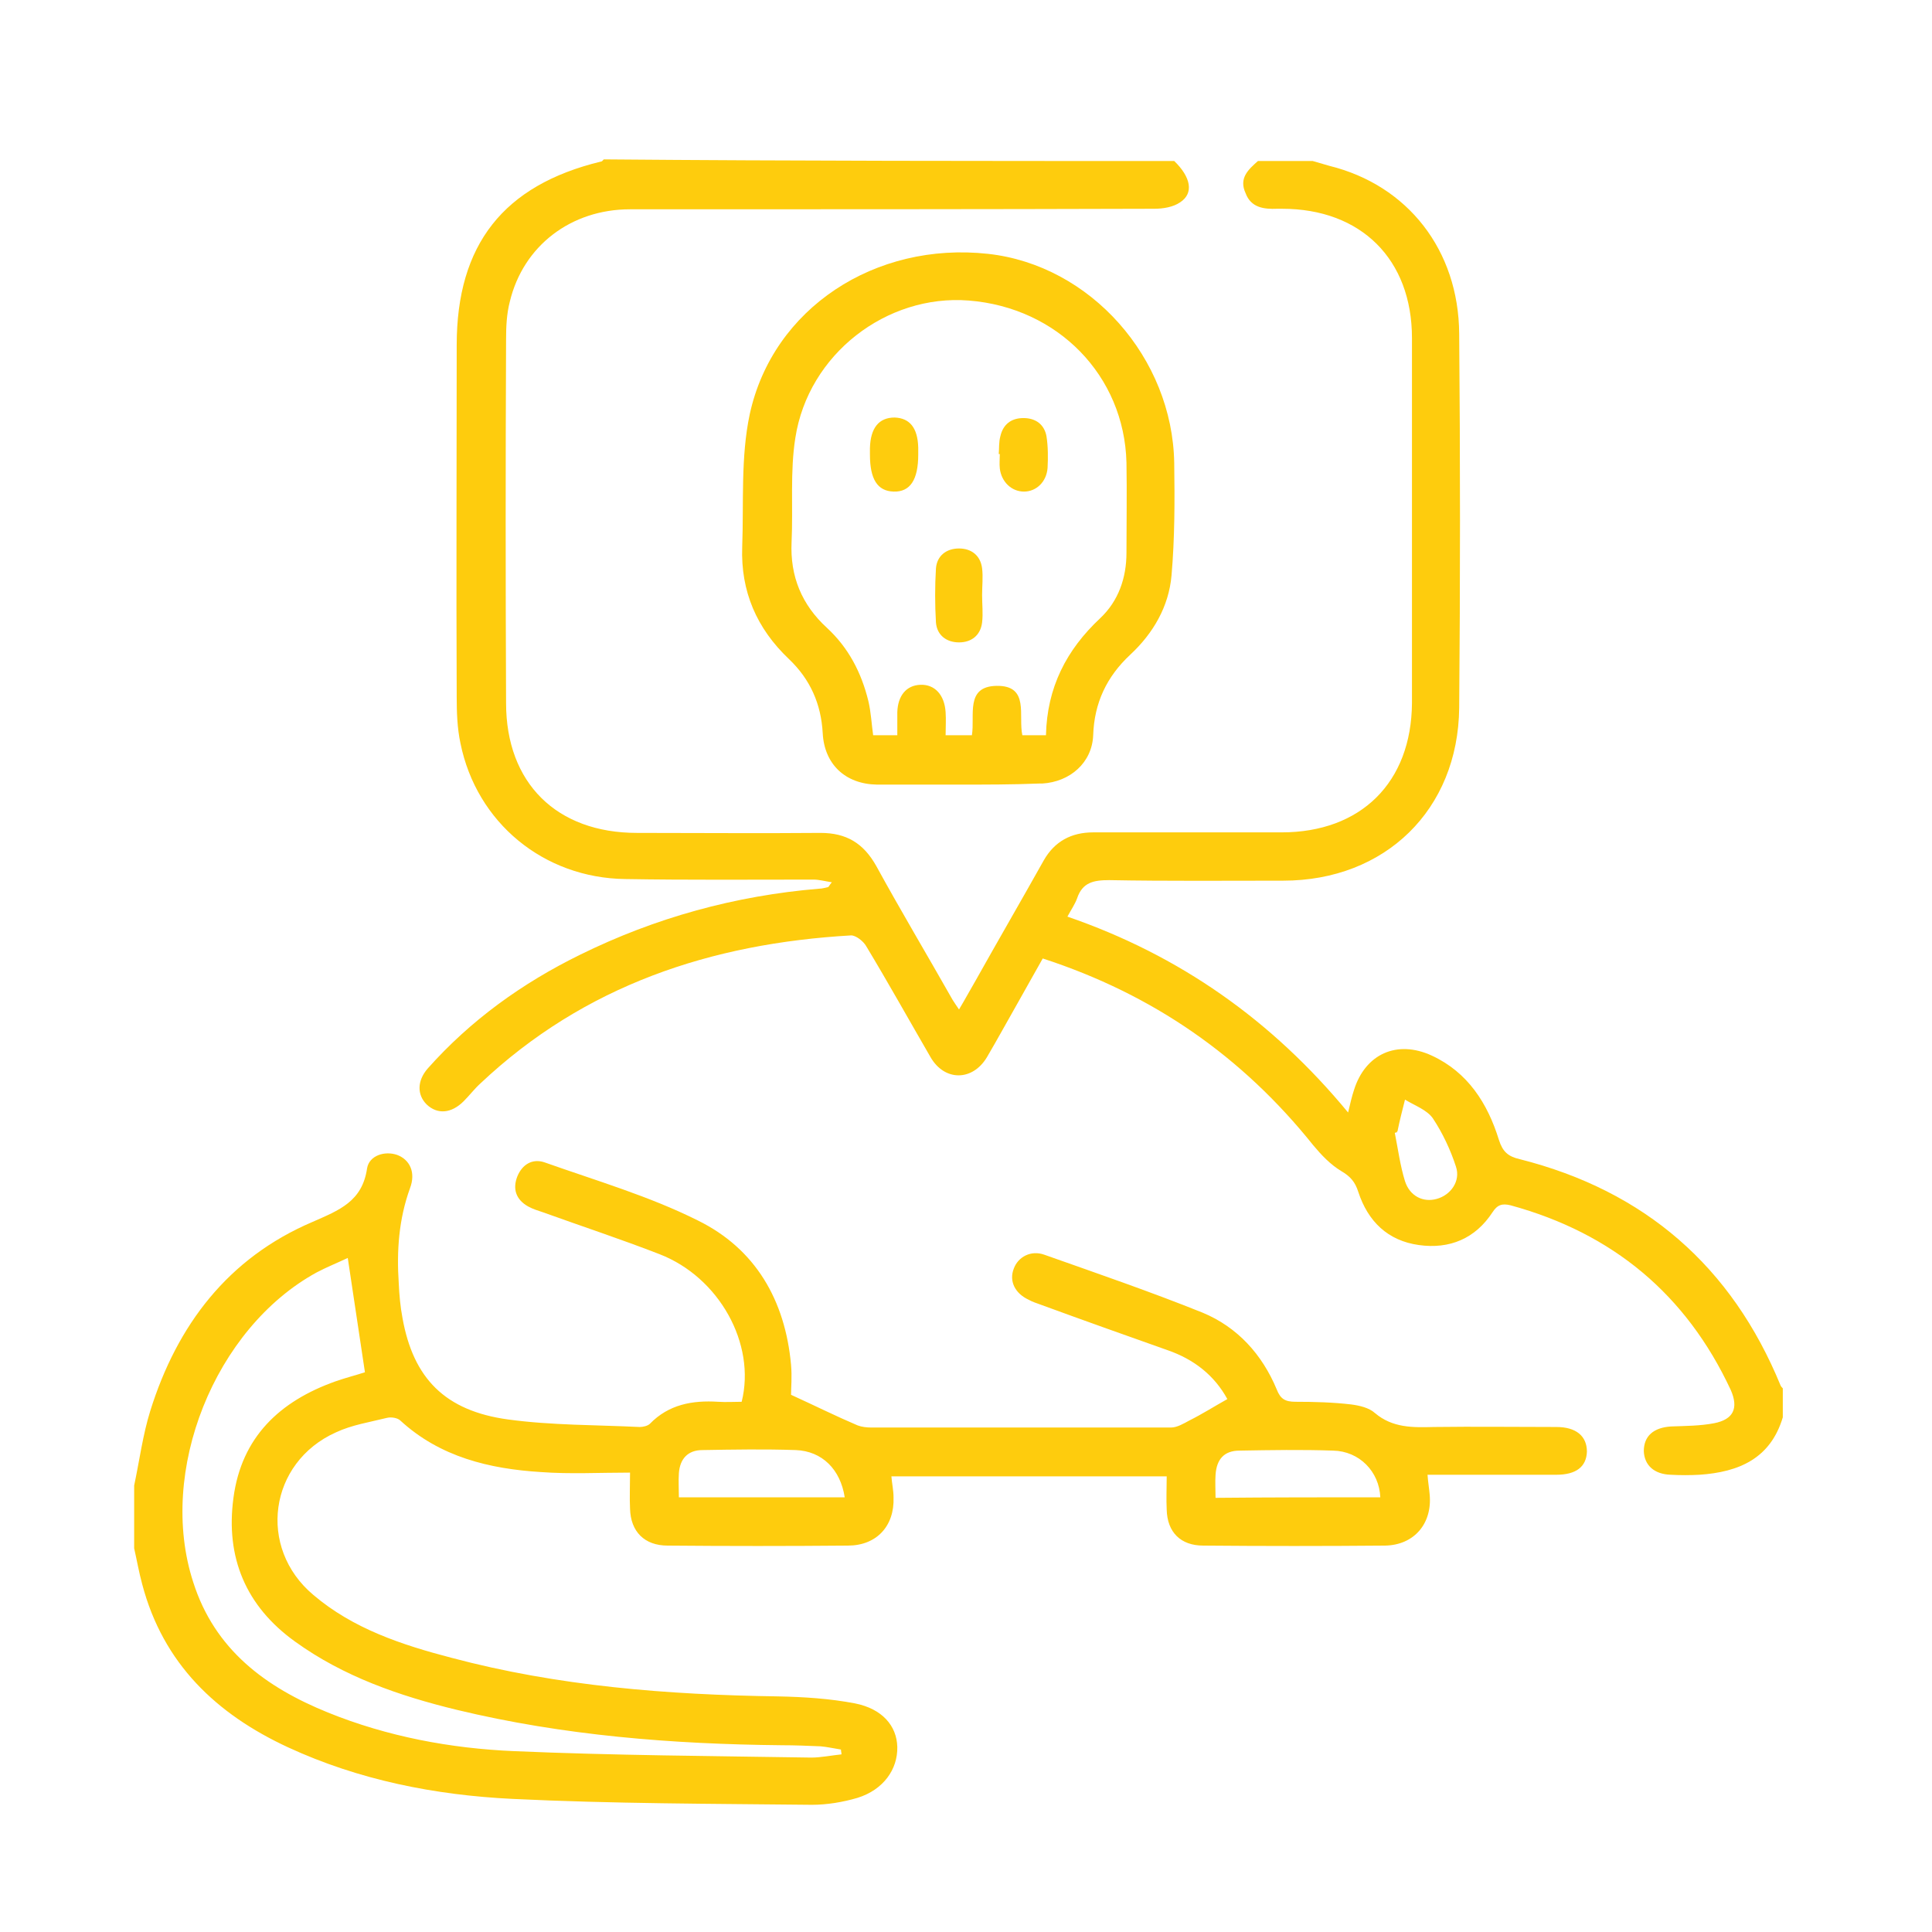
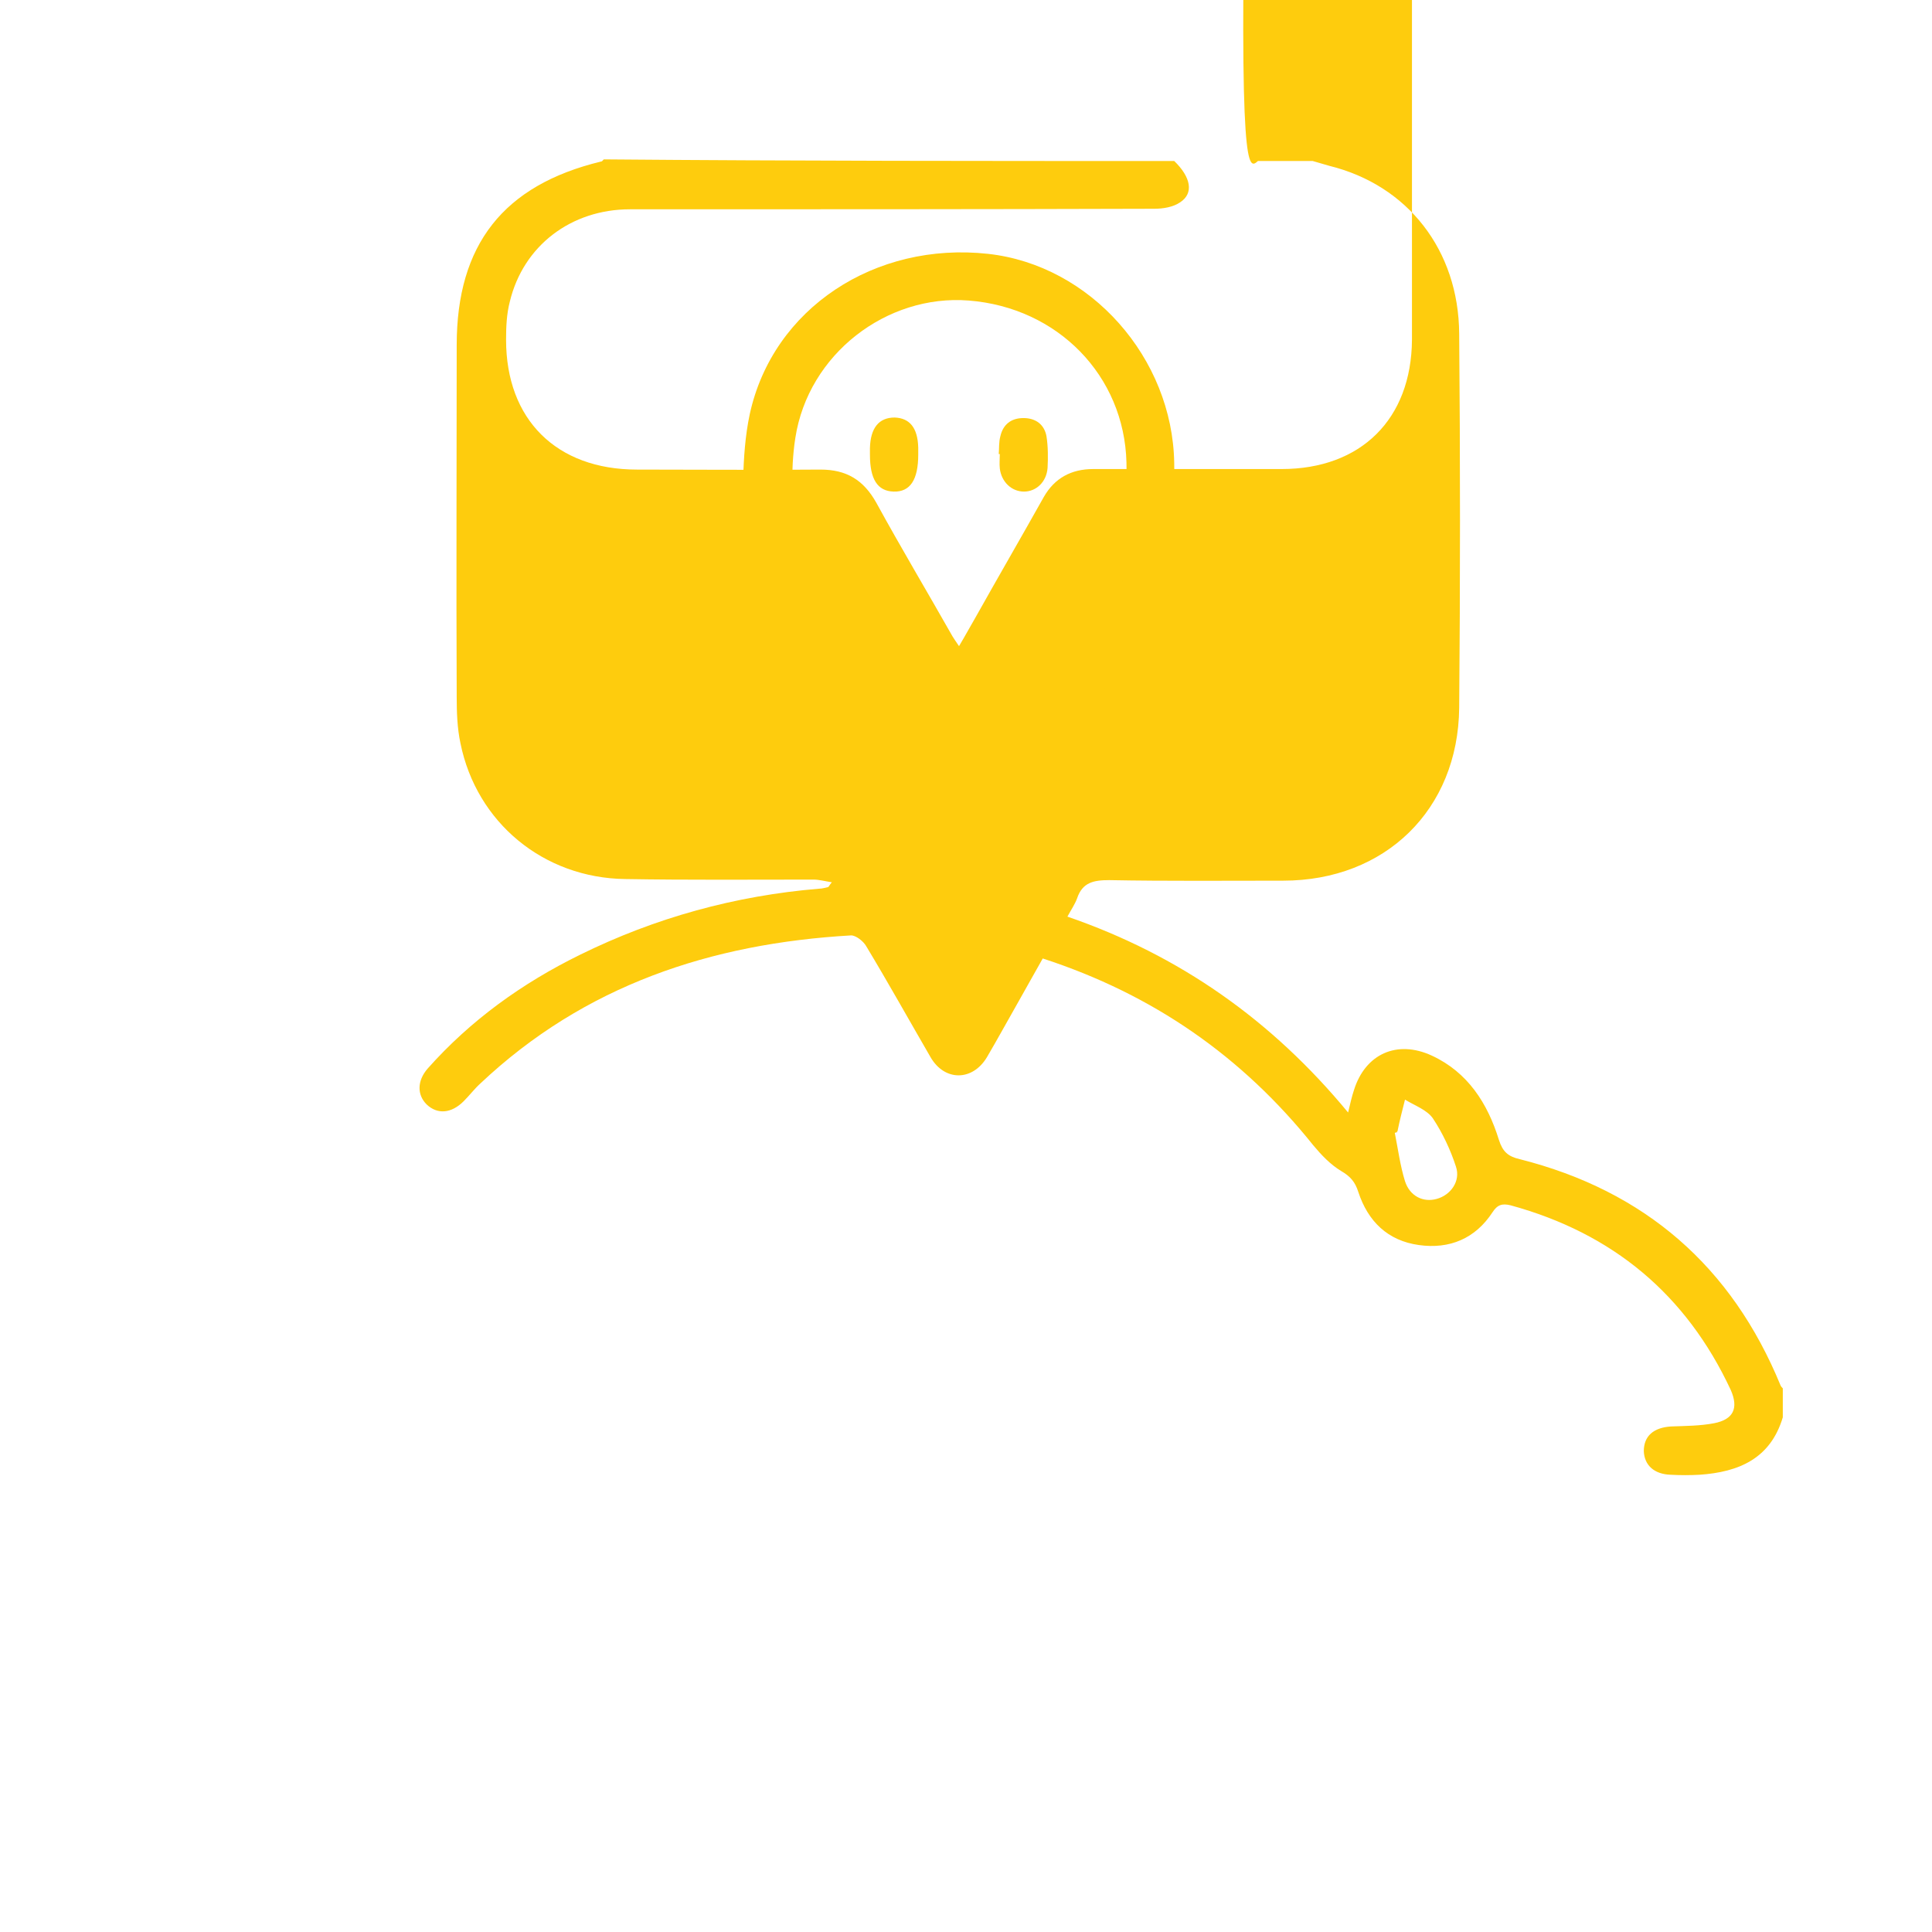
<svg xmlns="http://www.w3.org/2000/svg" version="1.1" id="Layer_1" x="0px" y="0px" viewBox="0 0 36 36" style="enable-background:new 0 0 36 36;" xml:space="preserve">
  <style type="text/css">
	.st07{fill:#FECC0D;}
</style>
  <g>
    <g>
-       <path class="st07" d="M21.88,3c0.31,0.3,0.37,0.6,0.11,0.77c-0.13,0.09-0.32,0.12-0.48,0.12C18.26,3.9,15,3.9,11.74,3.9    c-1.1,0-1.99,0.68-2.24,1.72C9.44,5.85,9.43,6.09,9.43,6.33c-0.01,2.26-0.01,4.51,0,6.77c0,1.49,0.94,2.42,2.44,2.42    c1.14,0,2.28,0.01,3.42,0c0.48,0,0.8,0.19,1.04,0.62c0.46,0.84,0.95,1.66,1.42,2.49c0.03,0.05,0.06,0.09,0.12,0.18    c0.12-0.2,0.21-0.37,0.31-0.54c0.42-0.75,0.85-1.49,1.27-2.24c0.2-0.35,0.51-0.52,0.92-0.52c1.17,0,2.34,0,3.51,0    c1.48,0,2.42-0.93,2.43-2.41c0-2.27,0-4.53,0-6.8c0-1.47-0.95-2.41-2.42-2.41c-0.03,0-0.06,0-0.09,0    c-0.25,0.01-0.49-0.02-0.59-0.29C23.08,3.32,23.26,3.16,23.44,3c0.34,0,0.68,0,1.02,0c0.1,0.03,0.21,0.06,0.31,0.09    c1.46,0.36,2.41,1.57,2.42,3.13c0.02,2.32,0.02,4.65,0,6.97c-0.02,1.9-1.38,3.22-3.28,3.22c-1.08,0-2.16,0.01-3.24-0.01    c-0.29,0-0.5,0.04-0.6,0.34c-0.04,0.11-0.11,0.21-0.18,0.34c2.09,0.72,3.81,1.93,5.23,3.65c0.04-0.17,0.07-0.3,0.11-0.42    c0.21-0.67,0.8-0.94,1.45-0.64c0.67,0.31,1.04,0.89,1.25,1.57c0.07,0.22,0.17,0.31,0.39,0.36c2.33,0.59,3.95,2,4.86,4.22    c0.01,0.02,0.02,0.03,0.04,0.05c0,0.18,0,0.36,0,0.54c-0.23,0.77-0.82,1.02-1.55,1.07c-0.18,0.01-0.36,0.01-0.54,0    c-0.31-0.01-0.49-0.18-0.5-0.44c0-0.28,0.18-0.44,0.51-0.46c0.27-0.01,0.54-0.01,0.8-0.06c0.36-0.07,0.46-0.28,0.31-0.62    c-0.83-1.78-2.2-2.92-4.1-3.44c-0.16-0.04-0.25-0.01-0.34,0.13c-0.32,0.49-0.8,0.69-1.37,0.61c-0.58-0.08-0.95-0.44-1.13-0.99    c-0.06-0.19-0.15-0.29-0.32-0.39c-0.2-0.12-0.37-0.3-0.52-0.48c-1.32-1.65-2.98-2.81-5.04-3.48c-0.15,0.27-0.3,0.53-0.45,0.8    c-0.2,0.35-0.39,0.7-0.59,1.04c-0.27,0.45-0.79,0.45-1.05,0c-0.4-0.69-0.79-1.39-1.2-2.07c-0.05-0.09-0.19-0.2-0.28-0.2    c-2.61,0.15-4.97,0.93-6.91,2.76c-0.11,0.1-0.2,0.22-0.31,0.33c-0.23,0.23-0.49,0.25-0.69,0.06c-0.18-0.18-0.18-0.44,0.02-0.67    c0.8-0.9,1.76-1.59,2.84-2.12c1.4-0.69,2.89-1.1,4.45-1.23c0.06,0,0.12-0.02,0.17-0.03c0.01,0,0.02-0.03,0.07-0.09    c-0.13-0.02-0.24-0.05-0.34-0.05c-1.17,0-2.34,0.01-3.51-0.01c-1.52-0.02-2.77-1.05-3.07-2.53c-0.06-0.28-0.07-0.58-0.07-0.86    c-0.01-2.19,0-4.37,0-6.56c0-1.87,0.87-2.98,2.69-3.42c0.02,0,0.03-0.02,0.05-0.04C14.8,3,18.34,3,21.88,3z M26.03,21.1    c-0.01,0-0.02,0-0.04,0.01c0.06,0.3,0.1,0.61,0.19,0.9c0.09,0.28,0.34,0.4,0.59,0.33c0.26-0.07,0.45-0.33,0.36-0.6    c-0.1-0.31-0.25-0.63-0.43-0.9c-0.11-0.16-0.34-0.24-0.52-0.35c-0.05,0.2-0.1,0.39-0.14,0.59C26.03,21.08,26.03,21.09,26.03,21.1z    " />
-       <path class="st07" d="M2.5,27.68c0.1-0.47,0.16-0.94,0.3-1.39c0.5-1.6,1.45-2.85,3.02-3.52c0.5-0.22,0.93-0.38,1.02-1    c0.04-0.24,0.33-0.33,0.56-0.25c0.24,0.09,0.35,0.33,0.24,0.62c-0.21,0.58-0.25,1.17-0.21,1.77c0.01,0.22,0.03,0.44,0.07,0.65    c0.2,1.12,0.79,1.73,1.97,1.89c0.81,0.11,1.63,0.1,2.45,0.14c0.06,0,0.15-0.02,0.19-0.06c0.35-0.36,0.79-0.44,1.27-0.41    c0.15,0.01,0.3,0,0.44,0c0.27-1.08-0.42-2.32-1.53-2.75c-0.72-0.28-1.45-0.52-2.17-0.78c-0.09-0.03-0.19-0.06-0.28-0.11    c-0.23-0.13-0.29-0.33-0.2-0.56c0.09-0.22,0.28-0.34,0.51-0.26c0.96,0.34,1.95,0.63,2.85,1.08c1.08,0.53,1.63,1.49,1.74,2.69    c0.02,0.22,0,0.44,0,0.56c0.46,0.21,0.84,0.4,1.24,0.57c0.08,0.03,0.17,0.04,0.26,0.04c1.86,0,3.72,0,5.58,0    c0.11,0,0.23-0.07,0.34-0.13c0.24-0.12,0.46-0.26,0.71-0.4c-0.24-0.44-0.62-0.74-1.11-0.91c-0.79-0.28-1.58-0.56-2.37-0.85    c-0.08-0.03-0.15-0.05-0.22-0.09c-0.26-0.12-0.37-0.35-0.28-0.58c0.08-0.22,0.32-0.35,0.57-0.26c0.99,0.35,1.98,0.69,2.95,1.08    c0.65,0.27,1.11,0.78,1.38,1.43c0.07,0.18,0.16,0.23,0.35,0.23c0.35,0,0.7,0.01,1.04,0.05c0.15,0.02,0.33,0.06,0.44,0.16    c0.33,0.28,0.71,0.27,1.1,0.26c0.76-0.01,1.52,0,2.28,0c0.37,0,0.57,0.17,0.57,0.46c-0.01,0.28-0.2,0.43-0.57,0.43    c-0.79,0-1.58,0-2.4,0c0.01,0.14,0.03,0.25,0.04,0.37c0.05,0.54-0.29,0.94-0.83,0.95c-1.13,0.01-2.26,0.01-3.39,0    c-0.42,0-0.67-0.25-0.68-0.67c-0.01-0.2,0-0.4,0-0.62c-1.72,0-3.43,0-5.13,0c0.01,0.13,0.04,0.26,0.04,0.39    c0.02,0.54-0.32,0.9-0.85,0.9c-1.12,0.01-2.24,0.01-3.36,0c-0.43,0-0.69-0.26-0.7-0.69c-0.01-0.2,0-0.4,0-0.67    c-0.57,0-1.12,0.03-1.66-0.01c-0.96-0.06-1.88-0.28-2.62-0.96c-0.05-0.05-0.17-0.07-0.25-0.05c-0.32,0.08-0.65,0.13-0.95,0.27    c-1.25,0.56-1.47,2.15-0.42,3.03c0.74,0.63,1.65,0.93,2.57,1.17c1.99,0.53,4.03,0.69,6.09,0.72c0.48,0.01,0.96,0.04,1.43,0.13    c0.51,0.1,0.78,0.42,0.79,0.81c0.01,0.42-0.26,0.8-0.74,0.95c-0.27,0.08-0.57,0.13-0.85,0.13c-1.86-0.02-3.72-0.02-5.58-0.11    c-1.44-0.07-2.86-0.35-4.18-0.96c-1.34-0.62-2.33-1.56-2.72-3.04c-0.06-0.22-0.1-0.45-0.15-0.67C2.5,28.47,2.5,28.07,2.5,27.68z     M15.68,32.69c0-0.03-0.01-0.06-0.01-0.09c-0.13-0.02-0.26-0.05-0.38-0.06c-0.24-0.01-0.48-0.02-0.72-0.02    c-2.04-0.02-4.07-0.18-6.06-0.66c-1.07-0.26-2.11-0.62-3.01-1.27c-0.92-0.66-1.3-1.57-1.15-2.68c0.15-1.13,0.86-1.8,1.9-2.17    c0.2-0.07,0.4-0.12,0.55-0.17c-0.11-0.72-0.21-1.41-0.32-2.13c-0.19,0.09-0.39,0.17-0.58,0.27c-1.9,1.04-2.97,3.71-2.3,5.77    c0.4,1.26,1.35,1.96,2.51,2.43c1.11,0.45,2.29,0.67,3.47,0.72c1.85,0.08,3.69,0.09,5.54,0.12C15.29,32.75,15.49,32.71,15.68,32.69    z M15.74,27.9c-0.08-0.52-0.42-0.86-0.91-0.88c-0.58-0.02-1.16-0.01-1.74,0c-0.27,0-0.42,0.16-0.44,0.43c-0.01,0.15,0,0.29,0,0.45    C13.69,27.9,14.71,27.9,15.74,27.9z M25.72,27.9c-0.02-0.48-0.39-0.86-0.88-0.87c-0.58-0.02-1.16-0.01-1.74,0    c-0.29,0-0.43,0.16-0.45,0.45c-0.01,0.14,0,0.27,0,0.43C23.69,27.9,24.71,27.9,25.72,27.9z" />
+       <path class="st07" d="M21.88,3c0.31,0.3,0.37,0.6,0.11,0.77c-0.13,0.09-0.32,0.12-0.48,0.12C18.26,3.9,15,3.9,11.74,3.9    c-1.1,0-1.99,0.68-2.24,1.72C9.44,5.85,9.43,6.09,9.43,6.33c0,1.49,0.94,2.42,2.44,2.42    c1.14,0,2.28,0.01,3.42,0c0.48,0,0.8,0.19,1.04,0.62c0.46,0.84,0.95,1.66,1.42,2.49c0.03,0.05,0.06,0.09,0.12,0.18    c0.12-0.2,0.21-0.37,0.31-0.54c0.42-0.75,0.85-1.49,1.27-2.24c0.2-0.35,0.51-0.52,0.92-0.52c1.17,0,2.34,0,3.51,0    c1.48,0,2.42-0.93,2.43-2.41c0-2.27,0-4.53,0-6.8c0-1.47-0.95-2.41-2.42-2.41c-0.03,0-0.06,0-0.09,0    c-0.25,0.01-0.49-0.02-0.59-0.29C23.08,3.32,23.26,3.16,23.44,3c0.34,0,0.68,0,1.02,0c0.1,0.03,0.21,0.06,0.31,0.09    c1.46,0.36,2.41,1.57,2.42,3.13c0.02,2.32,0.02,4.65,0,6.97c-0.02,1.9-1.38,3.22-3.28,3.22c-1.08,0-2.16,0.01-3.24-0.01    c-0.29,0-0.5,0.04-0.6,0.34c-0.04,0.11-0.11,0.21-0.18,0.34c2.09,0.72,3.81,1.93,5.23,3.65c0.04-0.17,0.07-0.3,0.11-0.42    c0.21-0.67,0.8-0.94,1.45-0.64c0.67,0.31,1.04,0.89,1.25,1.57c0.07,0.22,0.17,0.31,0.39,0.36c2.33,0.59,3.95,2,4.86,4.22    c0.01,0.02,0.02,0.03,0.04,0.05c0,0.18,0,0.36,0,0.54c-0.23,0.77-0.82,1.02-1.55,1.07c-0.18,0.01-0.36,0.01-0.54,0    c-0.31-0.01-0.49-0.18-0.5-0.44c0-0.28,0.18-0.44,0.51-0.46c0.27-0.01,0.54-0.01,0.8-0.06c0.36-0.07,0.46-0.28,0.31-0.62    c-0.83-1.78-2.2-2.92-4.1-3.44c-0.16-0.04-0.25-0.01-0.34,0.13c-0.32,0.49-0.8,0.69-1.37,0.61c-0.58-0.08-0.95-0.44-1.13-0.99    c-0.06-0.19-0.15-0.29-0.32-0.39c-0.2-0.12-0.37-0.3-0.52-0.48c-1.32-1.65-2.98-2.81-5.04-3.48c-0.15,0.27-0.3,0.53-0.45,0.8    c-0.2,0.35-0.39,0.7-0.59,1.04c-0.27,0.45-0.79,0.45-1.05,0c-0.4-0.69-0.79-1.39-1.2-2.07c-0.05-0.09-0.19-0.2-0.28-0.2    c-2.61,0.15-4.97,0.93-6.91,2.76c-0.11,0.1-0.2,0.22-0.31,0.33c-0.23,0.23-0.49,0.25-0.69,0.06c-0.18-0.18-0.18-0.44,0.02-0.67    c0.8-0.9,1.76-1.59,2.84-2.12c1.4-0.69,2.89-1.1,4.45-1.23c0.06,0,0.12-0.02,0.17-0.03c0.01,0,0.02-0.03,0.07-0.09    c-0.13-0.02-0.24-0.05-0.34-0.05c-1.17,0-2.34,0.01-3.51-0.01c-1.52-0.02-2.77-1.05-3.07-2.53c-0.06-0.28-0.07-0.58-0.07-0.86    c-0.01-2.19,0-4.37,0-6.56c0-1.87,0.87-2.98,2.69-3.42c0.02,0,0.03-0.02,0.05-0.04C14.8,3,18.34,3,21.88,3z M26.03,21.1    c-0.01,0-0.02,0-0.04,0.01c0.06,0.3,0.1,0.61,0.19,0.9c0.09,0.28,0.34,0.4,0.59,0.33c0.26-0.07,0.45-0.33,0.36-0.6    c-0.1-0.31-0.25-0.63-0.43-0.9c-0.11-0.16-0.34-0.24-0.52-0.35c-0.05,0.2-0.1,0.39-0.14,0.59C26.03,21.08,26.03,21.09,26.03,21.1z    " />
      <path class="st07" d="M17.87,14.62c-0.51,0-1.02,0-1.53,0c-0.59-0.01-0.98-0.38-1.01-0.96c-0.03-0.54-0.23-1-0.63-1.38    c-0.6-0.57-0.9-1.26-0.87-2.09c0.03-0.82-0.03-1.67,0.14-2.47c0.43-1.98,2.34-3.22,4.44-2.99c1.91,0.21,3.44,1.94,3.47,3.9    c0.01,0.7,0.01,1.4-0.05,2.09c-0.05,0.58-0.34,1.08-0.77,1.48c-0.44,0.41-0.67,0.9-0.69,1.5c-0.02,0.51-0.43,0.87-0.95,0.9    c-0.02,0-0.04,0-0.06,0C18.87,14.62,18.37,14.62,17.87,14.62z M19.49,13.7c0.02-0.89,0.38-1.59,1.01-2.18    c0.34-0.32,0.49-0.75,0.49-1.22c0-0.56,0.01-1.12,0-1.68c-0.04-1.62-1.28-2.89-2.94-3.02c-1.53-0.12-2.99,1-3.23,2.56    c-0.1,0.63-0.04,1.29-0.07,1.94c-0.03,0.64,0.19,1.17,0.66,1.6c0.4,0.37,0.64,0.83,0.77,1.36c0.05,0.21,0.06,0.43,0.09,0.64    c0.16,0,0.29,0,0.45,0c0-0.16,0-0.29,0-0.43c0.01-0.31,0.17-0.5,0.43-0.51c0.27-0.01,0.45,0.19,0.47,0.51c0.01,0.14,0,0.29,0,0.43    c0.19,0,0.34,0,0.49,0c0.06-0.37-0.13-0.91,0.46-0.92c0.62-0.01,0.4,0.56,0.48,0.92C19.18,13.7,19.31,13.7,19.49,13.7z" />
-       <path class="st07" d="M18.3,11.09c0,0.17,0.02,0.34,0,0.51c-0.03,0.24-0.2,0.37-0.43,0.37c-0.23,0-0.41-0.13-0.43-0.37    c-0.02-0.34-0.02-0.68,0-1.01c0.02-0.24,0.2-0.37,0.43-0.37c0.23,0,0.4,0.13,0.43,0.37C18.32,10.75,18.3,10.92,18.3,11.09    C18.3,11.09,18.3,11.09,18.3,11.09z" />
      <path class="st07" d="M17.11,8.47c0,0.47-0.15,0.7-0.46,0.69c-0.3-0.01-0.44-0.23-0.44-0.69c0-0.04,0-0.08,0-0.12    c0.01-0.38,0.17-0.57,0.46-0.57c0.28,0.01,0.43,0.19,0.44,0.56C17.11,8.39,17.11,8.43,17.11,8.47z" />
      <path class="st07" d="M18.61,8.46c0.01-0.11,0-0.22,0.03-0.33c0.05-0.22,0.2-0.34,0.43-0.34c0.23,0,0.39,0.12,0.43,0.34    c0.03,0.19,0.03,0.4,0.02,0.59c-0.02,0.26-0.21,0.44-0.44,0.44c-0.23,0-0.42-0.18-0.45-0.43c-0.01-0.09,0-0.18,0-0.27    C18.61,8.46,18.61,8.46,18.61,8.46z" />
    </g>
  </g>
</svg>